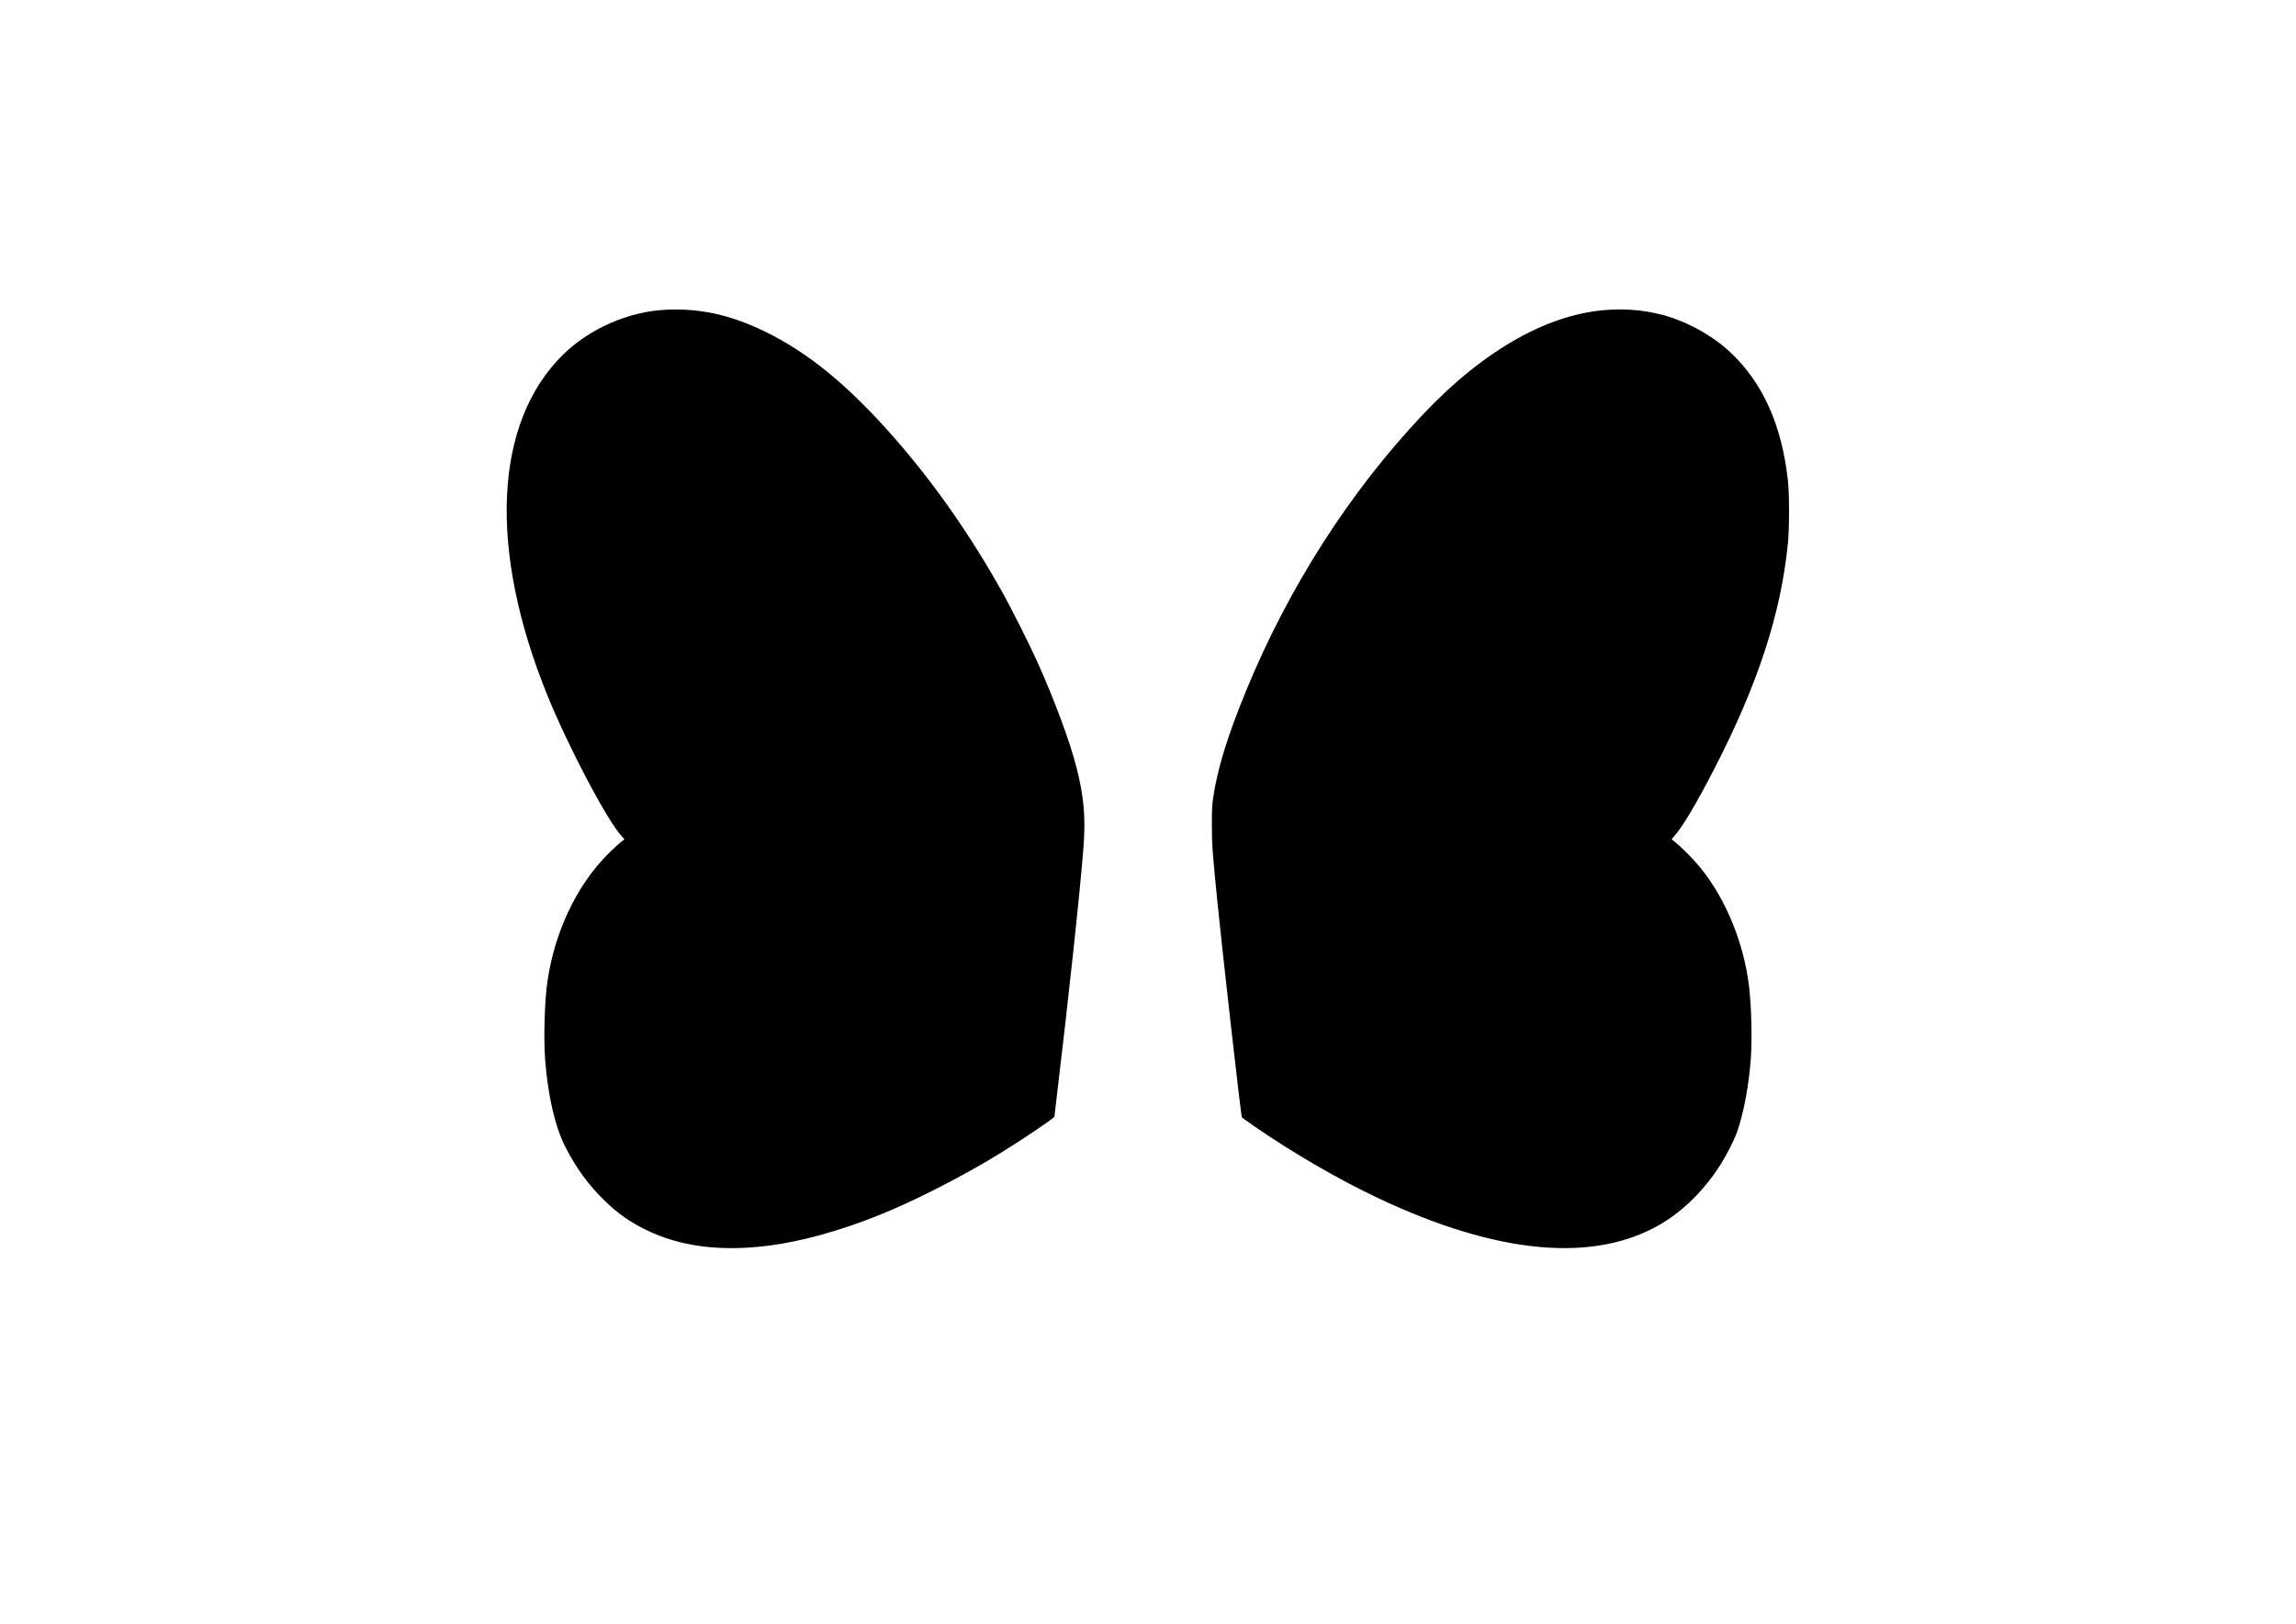
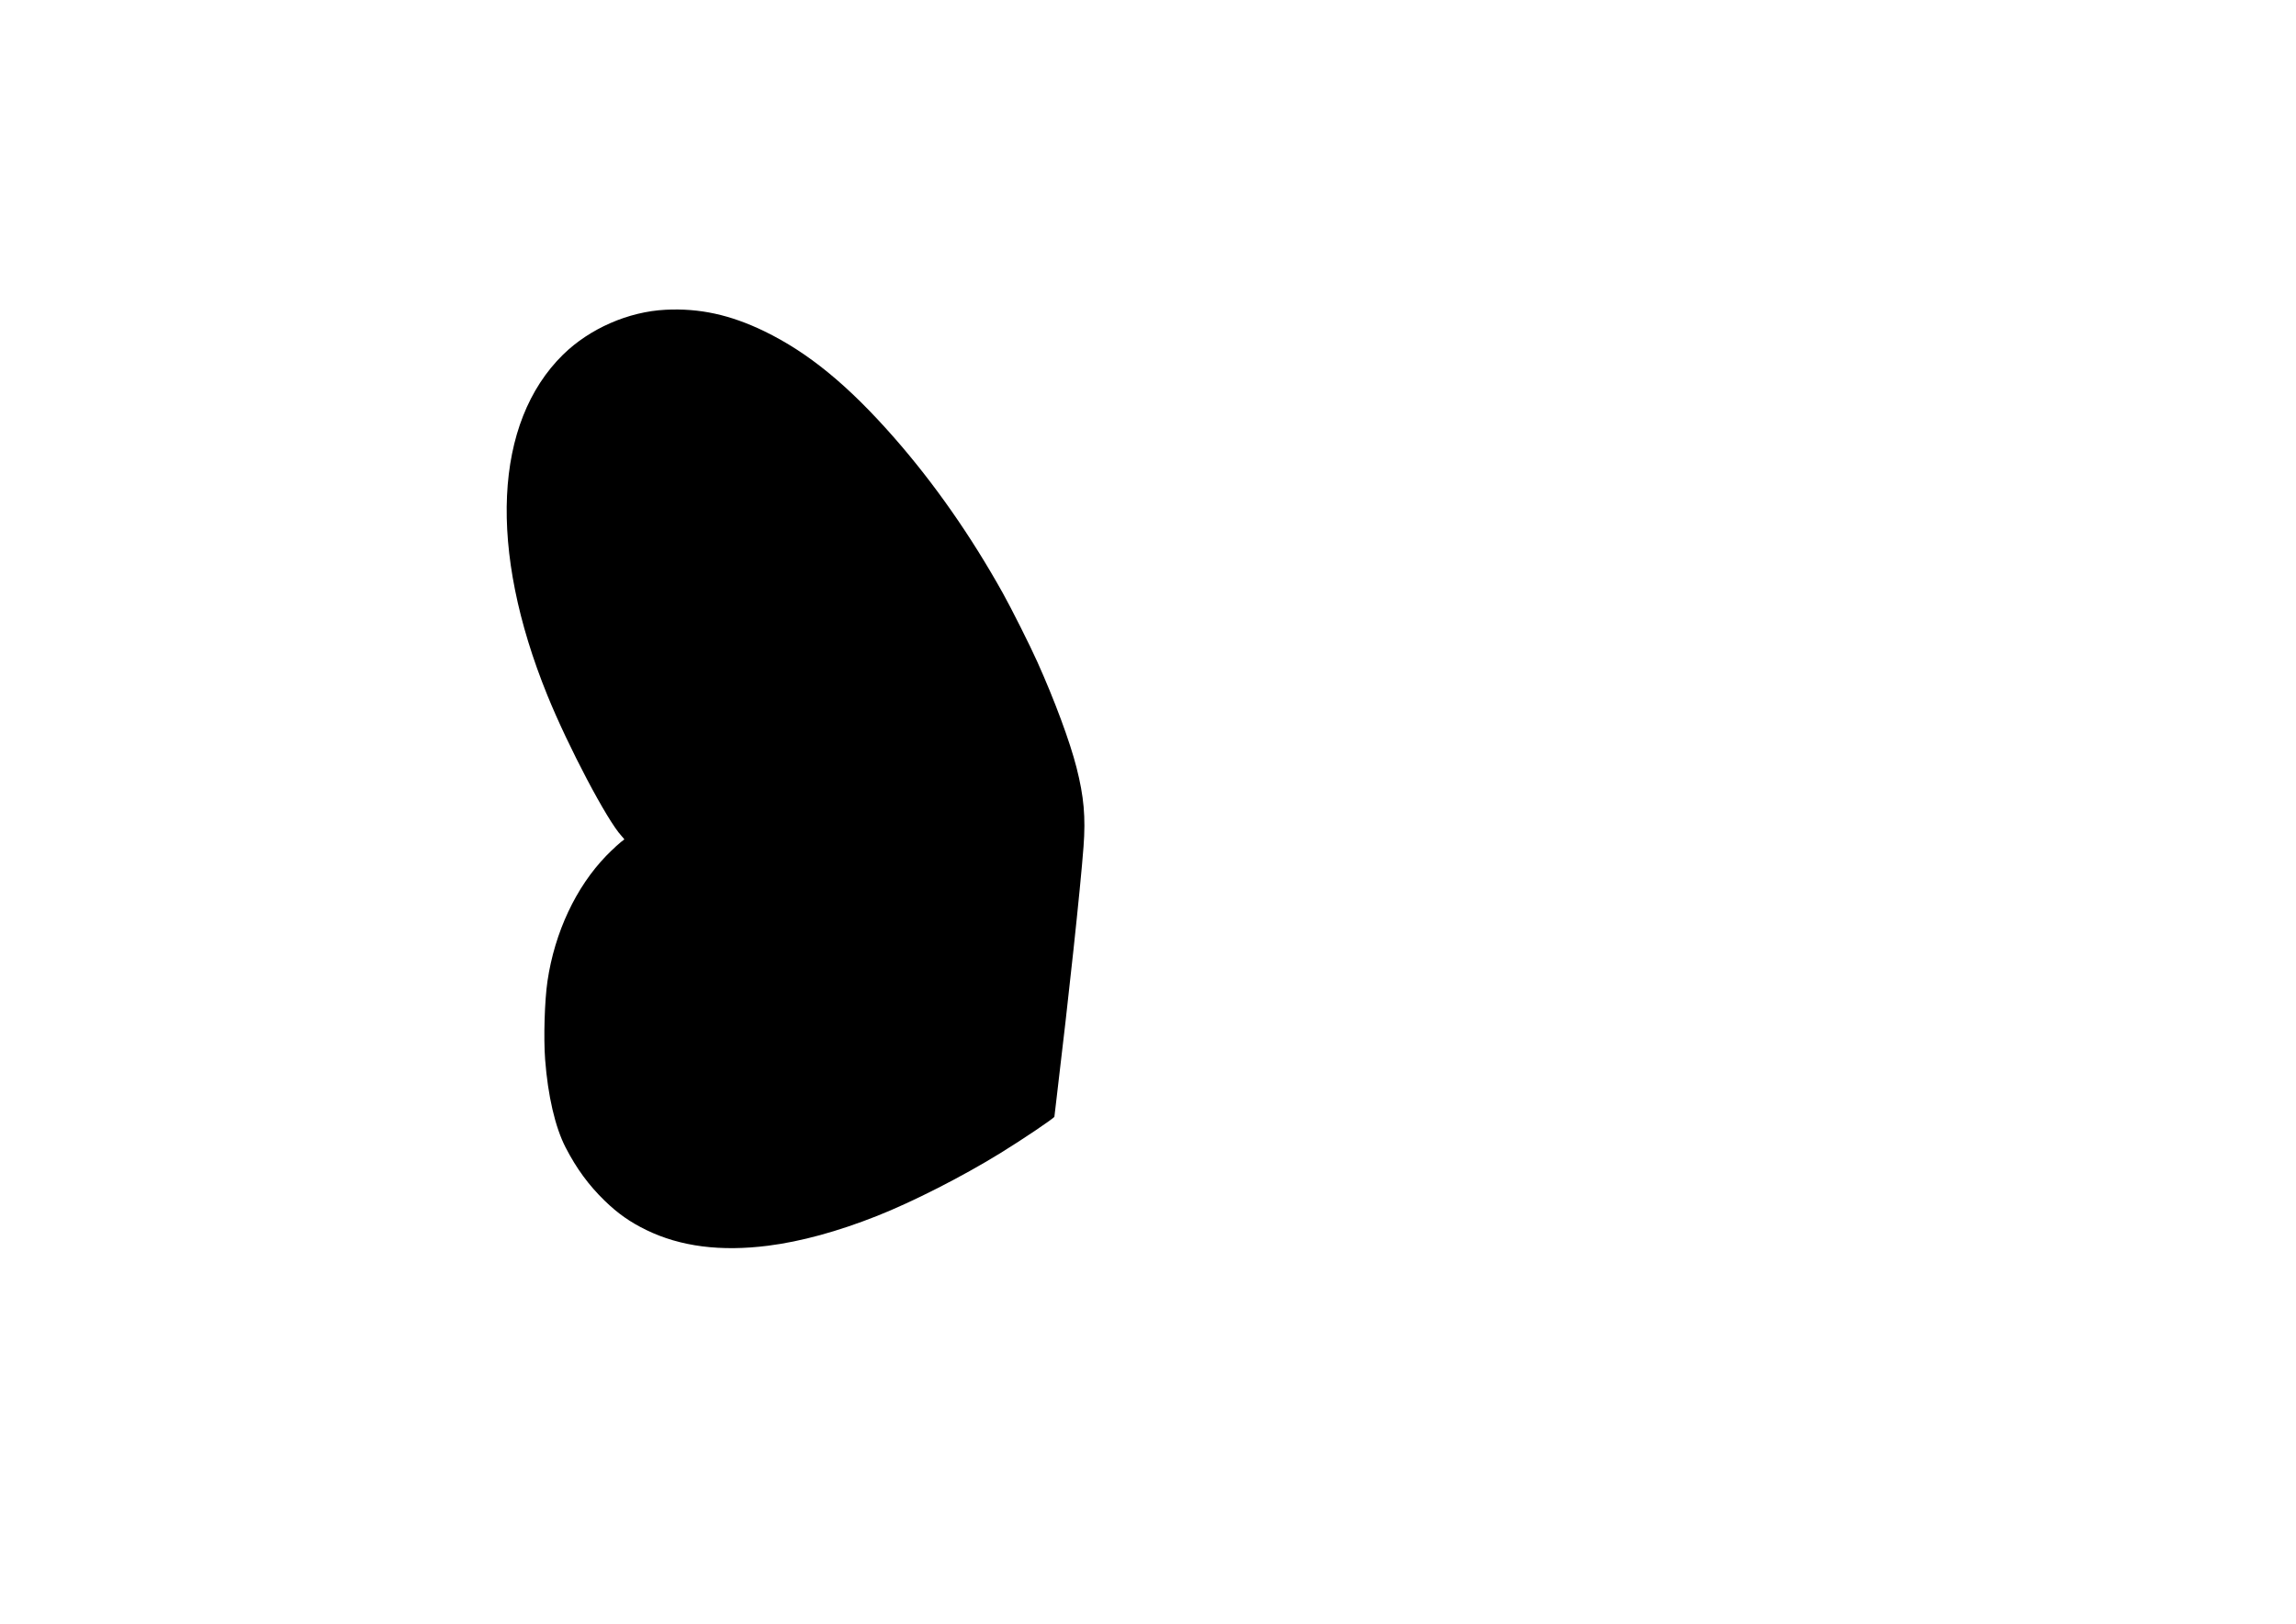
<svg xmlns="http://www.w3.org/2000/svg" version="1.0" width="100%" height="100%" viewBox="0 0 3508 2481" preserveAspectRatio="xMidYMid meet">
  <g transform="translate(0,2481) scale(0.1,-0.1)" fill="#000000" stroke="none">
    <path d="M10169 20078 c-567 -28 -1159 -287 -1565 -684 -1058 -1038 -1148 -2975 -241 -5205 320 -788 916 -1917 1133 -2149 26 -28 45 -52 43 -53 -55 -37 -176 -147 -277 -251 -462 -477 -787 -1169 -897 -1913 -44 -297 -61 -865 -36 -1198 42 -553 153 -1033 312 -1342 167 -324 353 -577 595 -813 204 -198 389 -328 639 -450 520 -253 1135 -332 1860 -240 504 64 1066 218 1665 455 548 217 1297 598 1885 960 329 202 825 536 825 556 0 5 16 138 35 297 184 1532 362 3188 410 3827 34 453 6 766 -107 1210 -101 397 -334 1026 -599 1615 -113 253 -395 813 -527 1050 -490 878 -1049 1677 -1661 2375 -702 800 -1310 1298 -1983 1625 -522 252 -989 354 -1509 328z" />
-     <path d="M24610 20079 c-922 -42 -1923 -600 -2868 -1599 -1118 -1182 -2058 -2650 -2703 -4222 -283 -690 -431 -1167 -501 -1618 -19 -125 -22 -184 -22 -430 0 -306 7 -402 85 -1185 77 -769 360 -3262 373 -3284 3 -4 90 -67 193 -138 573 -397 1272 -803 1877 -1090 1837 -871 3328 -1005 4351 -390 342 206 659 525 897 904 95 150 210 379 251 498 100 290 177 703 207 1110 22 302 10 792 -26 1100 -77 654 -345 1318 -726 1797 -123 155 -348 379 -457 455 -2 1 17 25 41 52 124 138 332 486 605 1016 670 1297 1023 2376 1130 3455 23 241 23 744 0 960 -94 851 -386 1499 -887 1965 -274 255 -665 469 -1034 566 -155 40 -331 69 -461 75 -60 3 -123 6 -140 7 -16 2 -100 0 -185 -4z" />
  </g>
</svg>